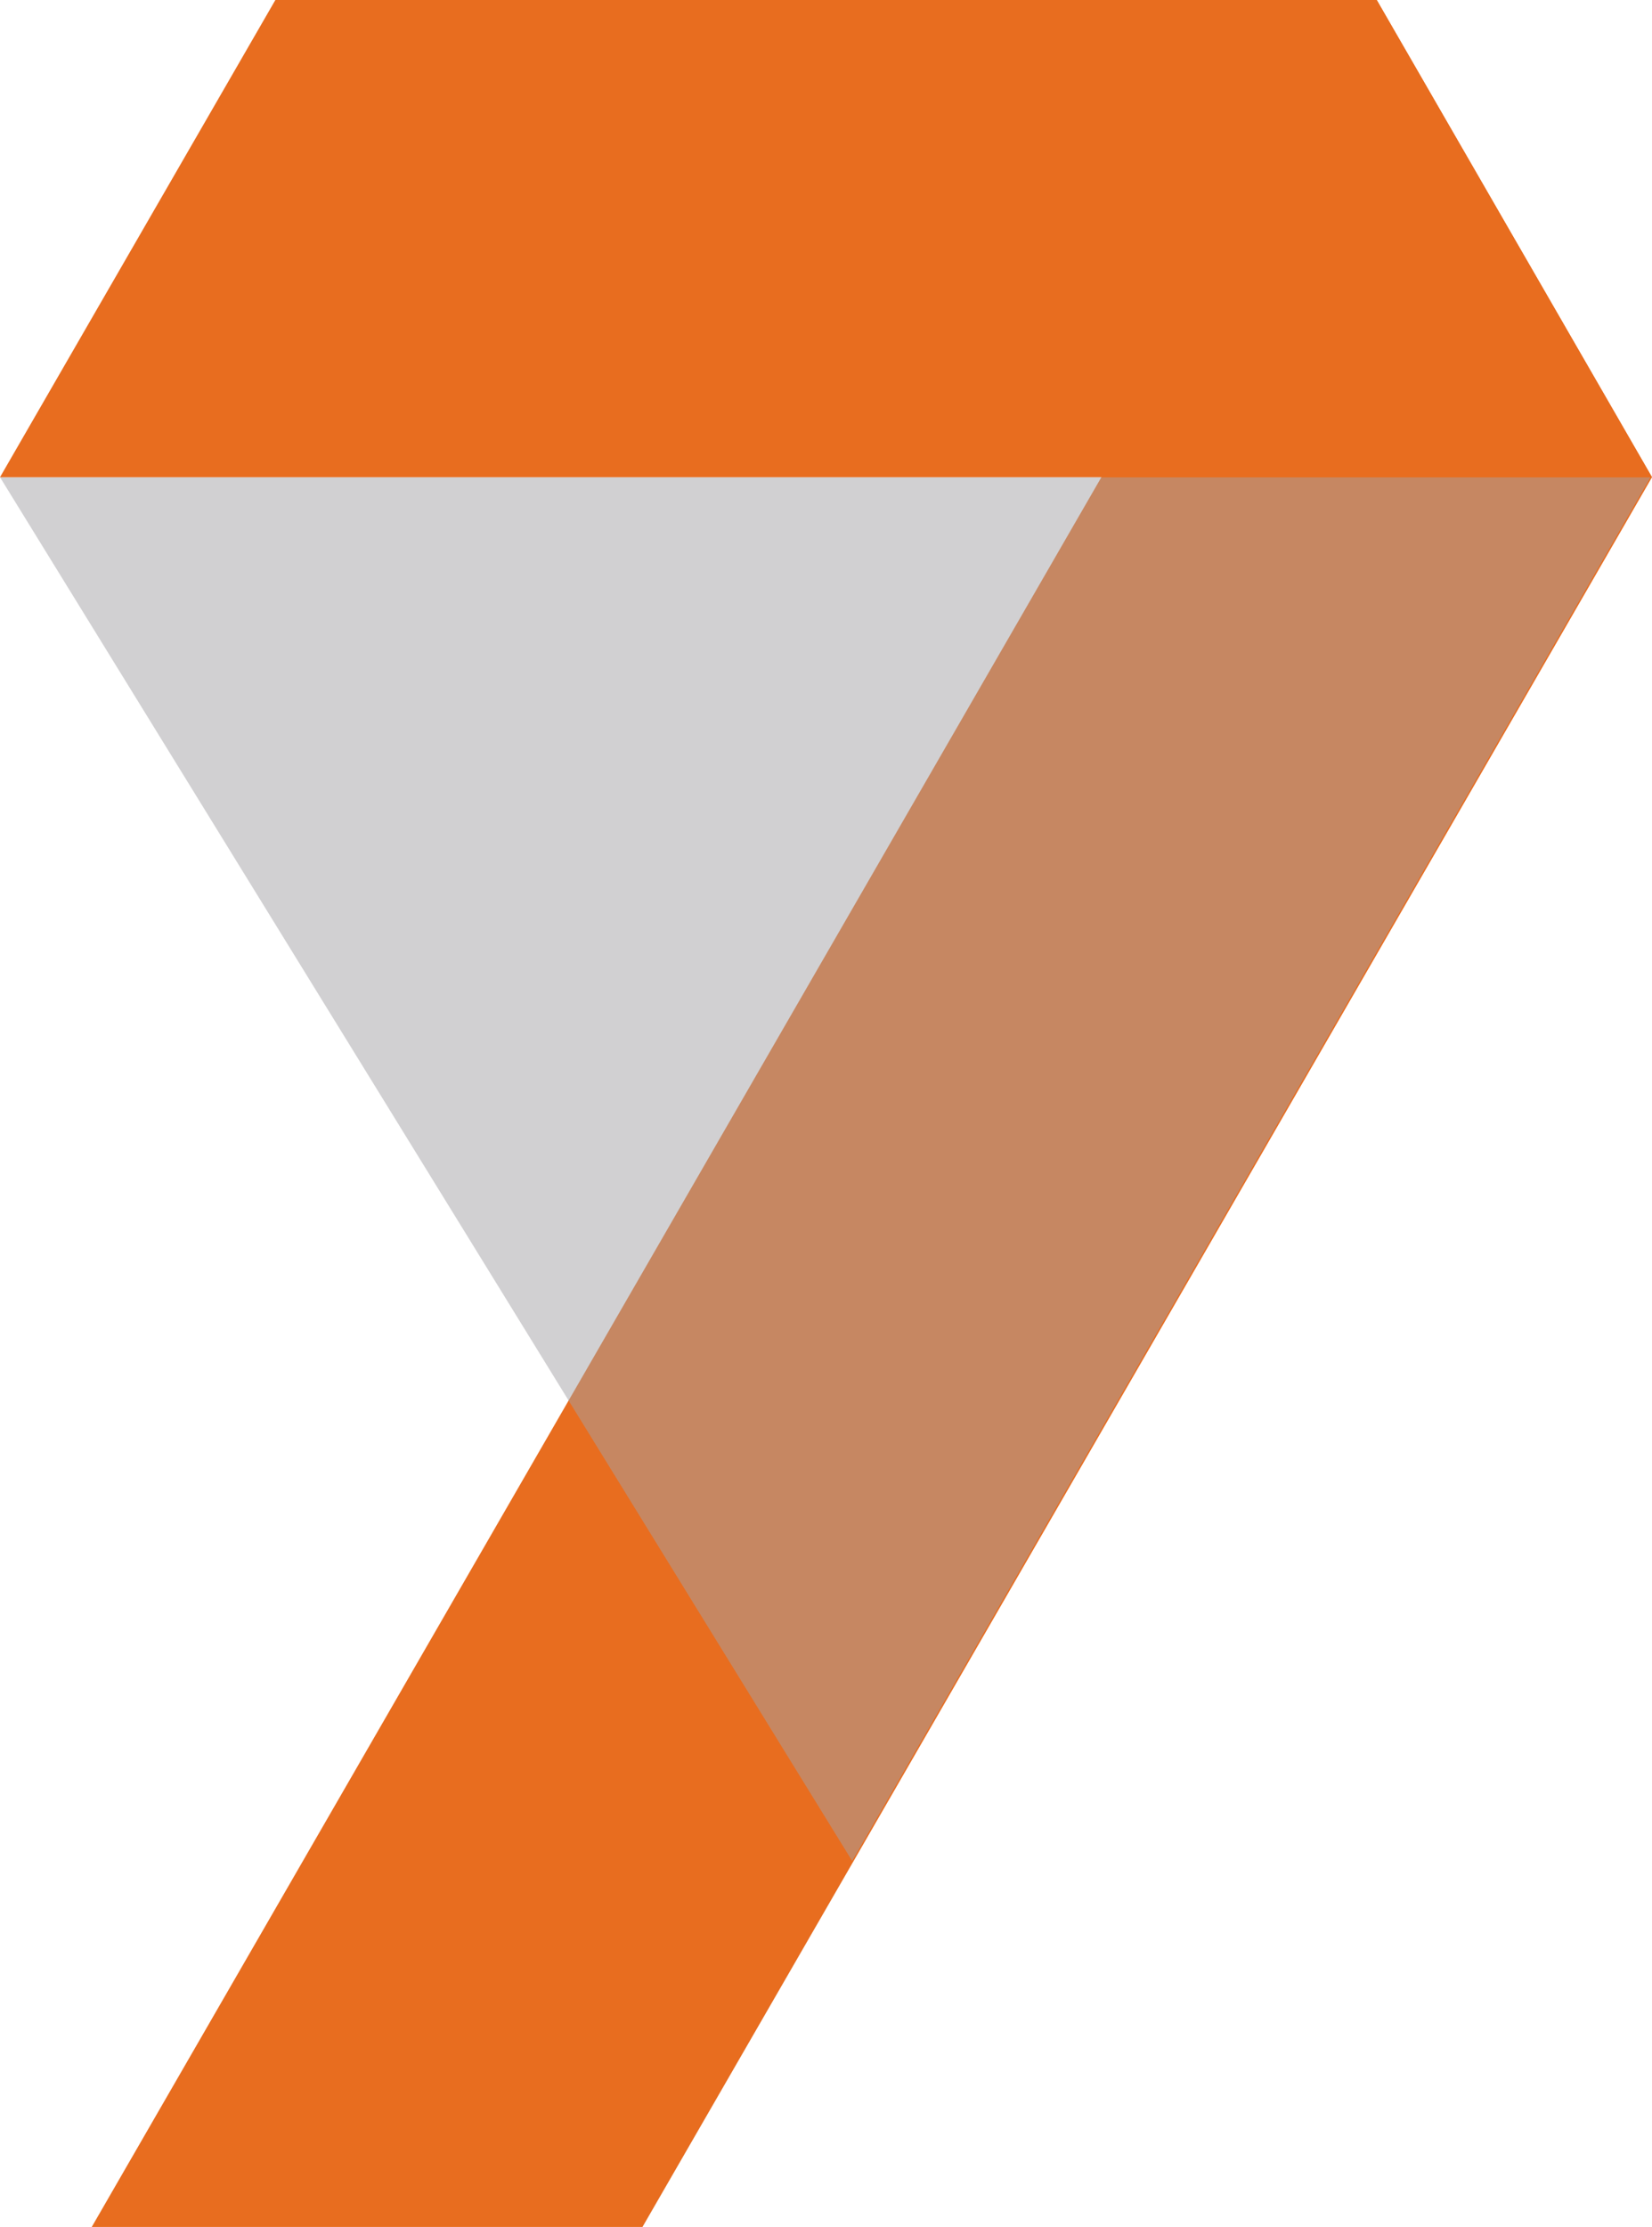
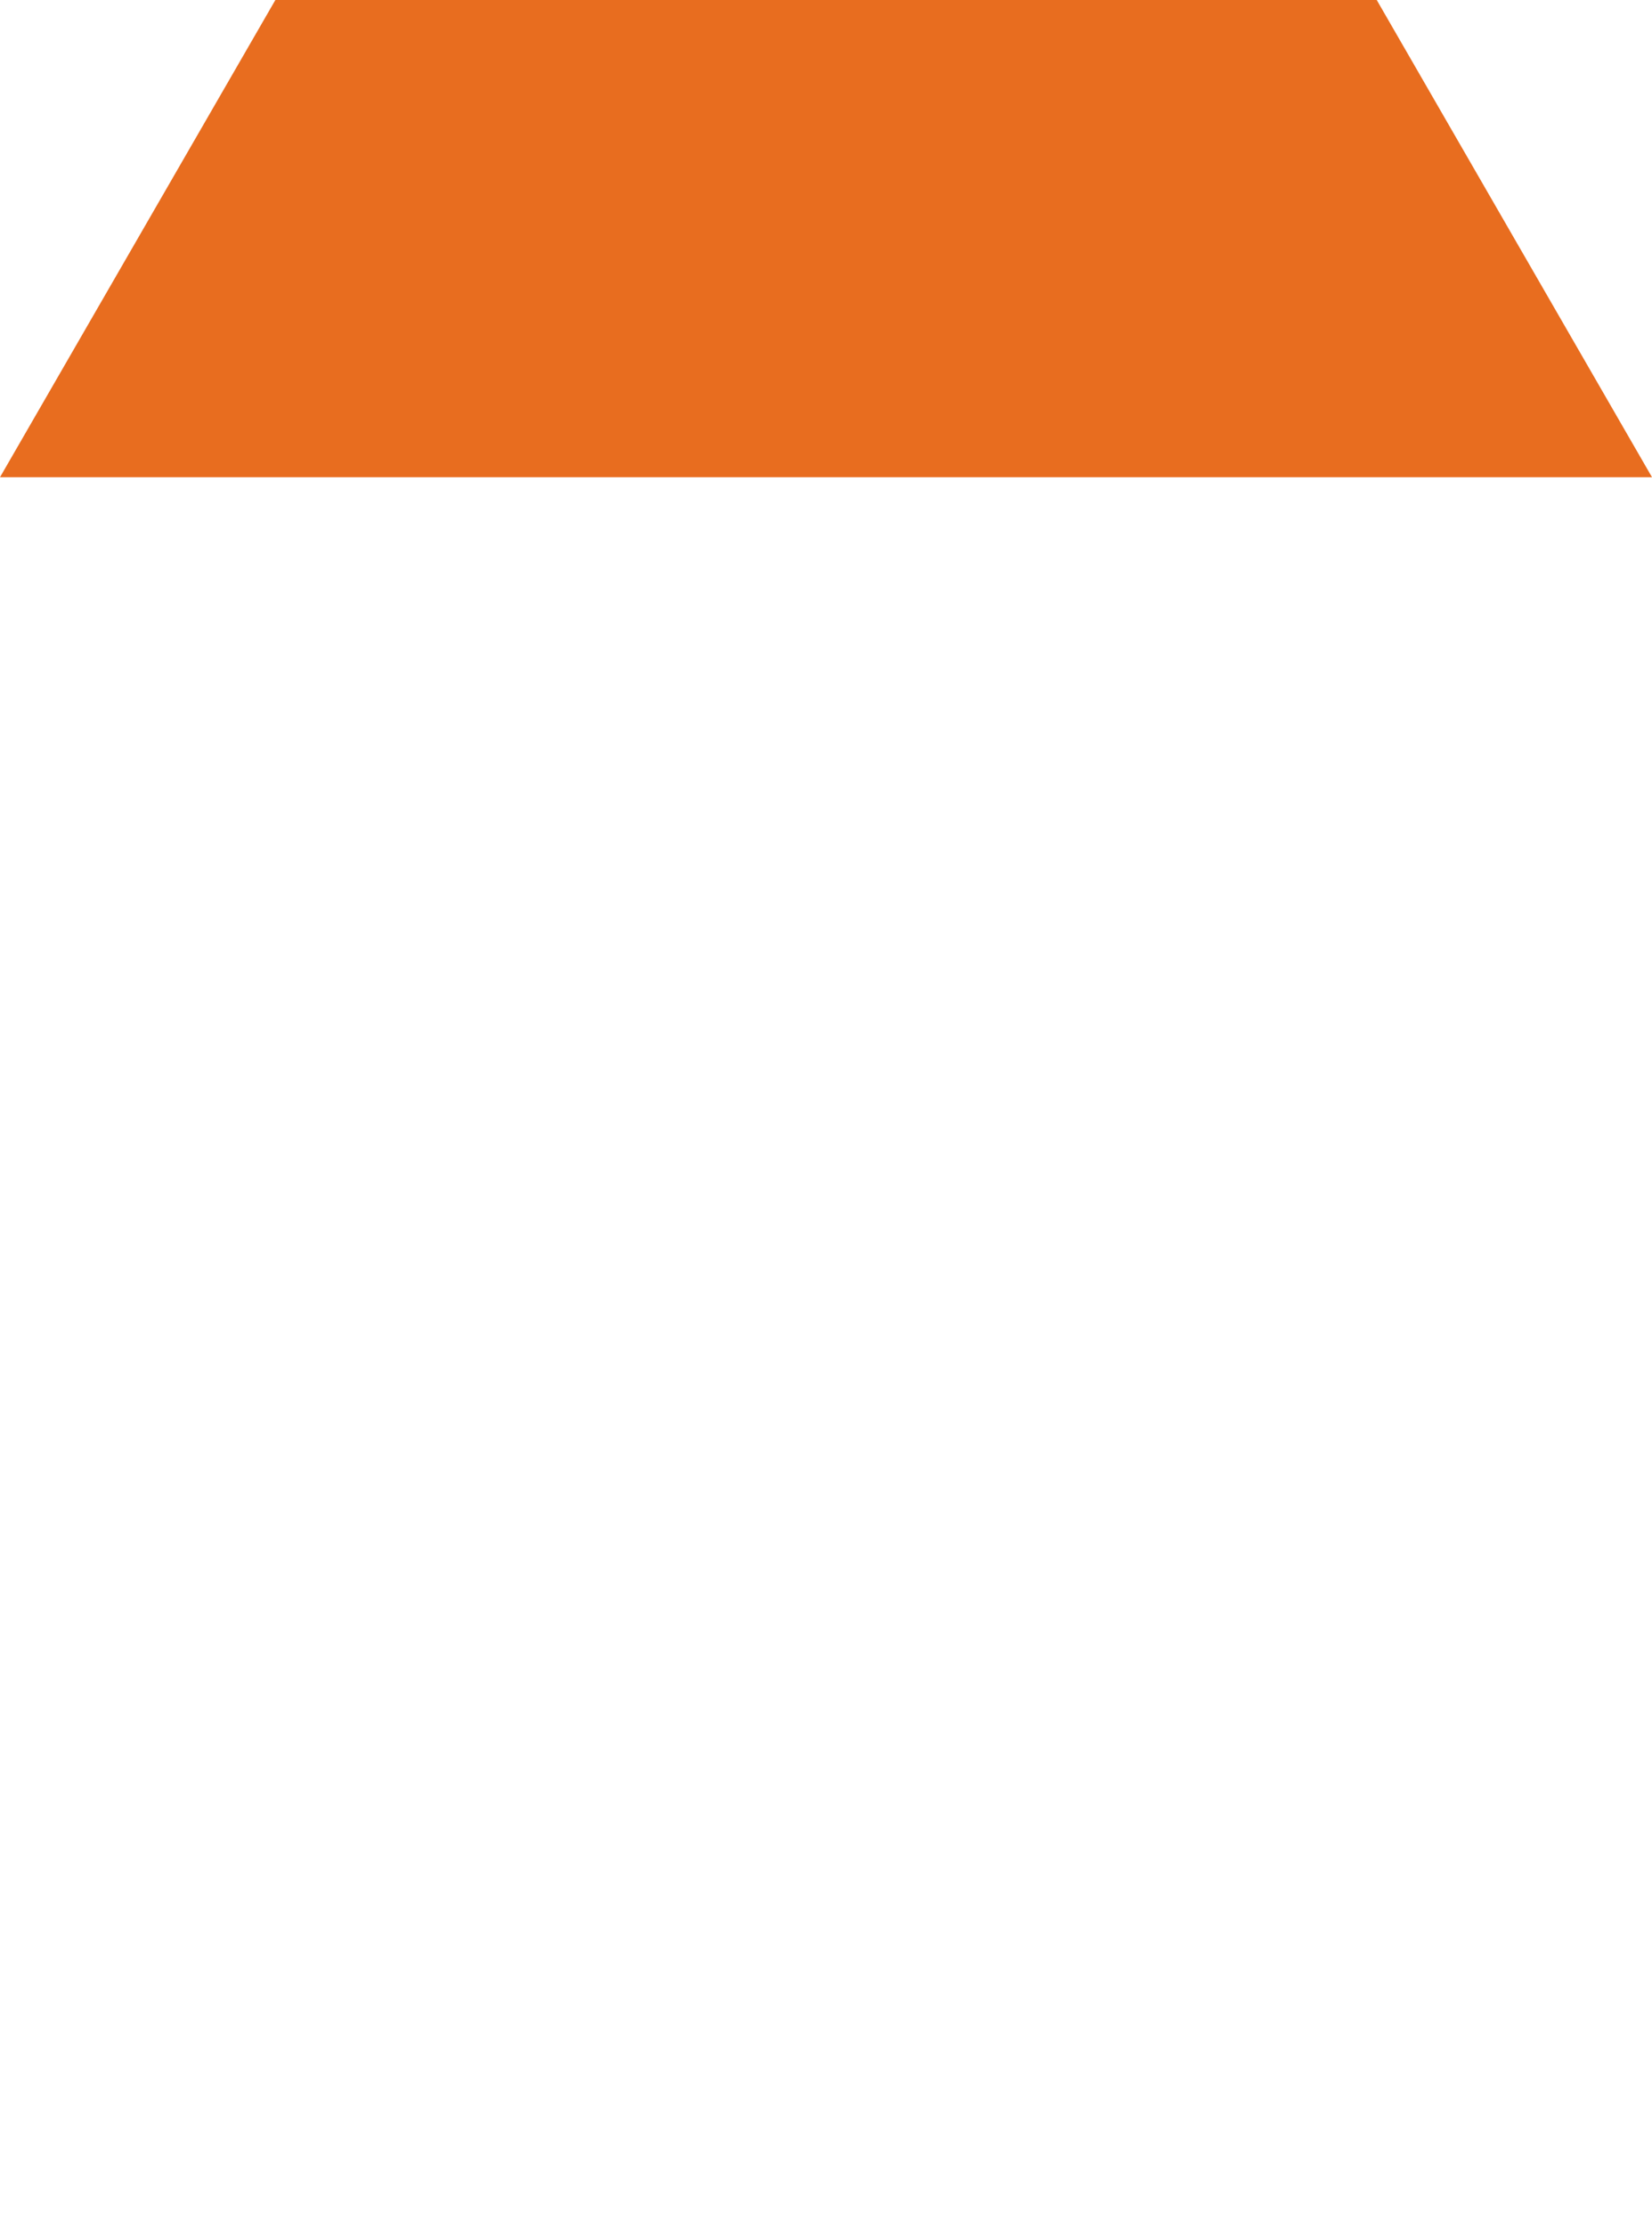
<svg xmlns="http://www.w3.org/2000/svg" viewBox="0 0 156.64 211.02">
  <g data-name="Layer 2">
    <g data-name="Layer 1">
-       <path fill="#e86d1f" d="M156.64 45.22L130.54 0 8.7 211.02h52.22l95.72-165.8z" />
-       <path fill="#a4a3a7" opacity=".5" style="mix-blend-mode:multiply" d="M0 45.22h156.5L80.8 176.34 0 45.22z" />
      <path fill="#e86d1f" d="M26.11 0L0 45.22h156.64L130.54 0H26.11z" />
    </g>
  </g>
</svg>